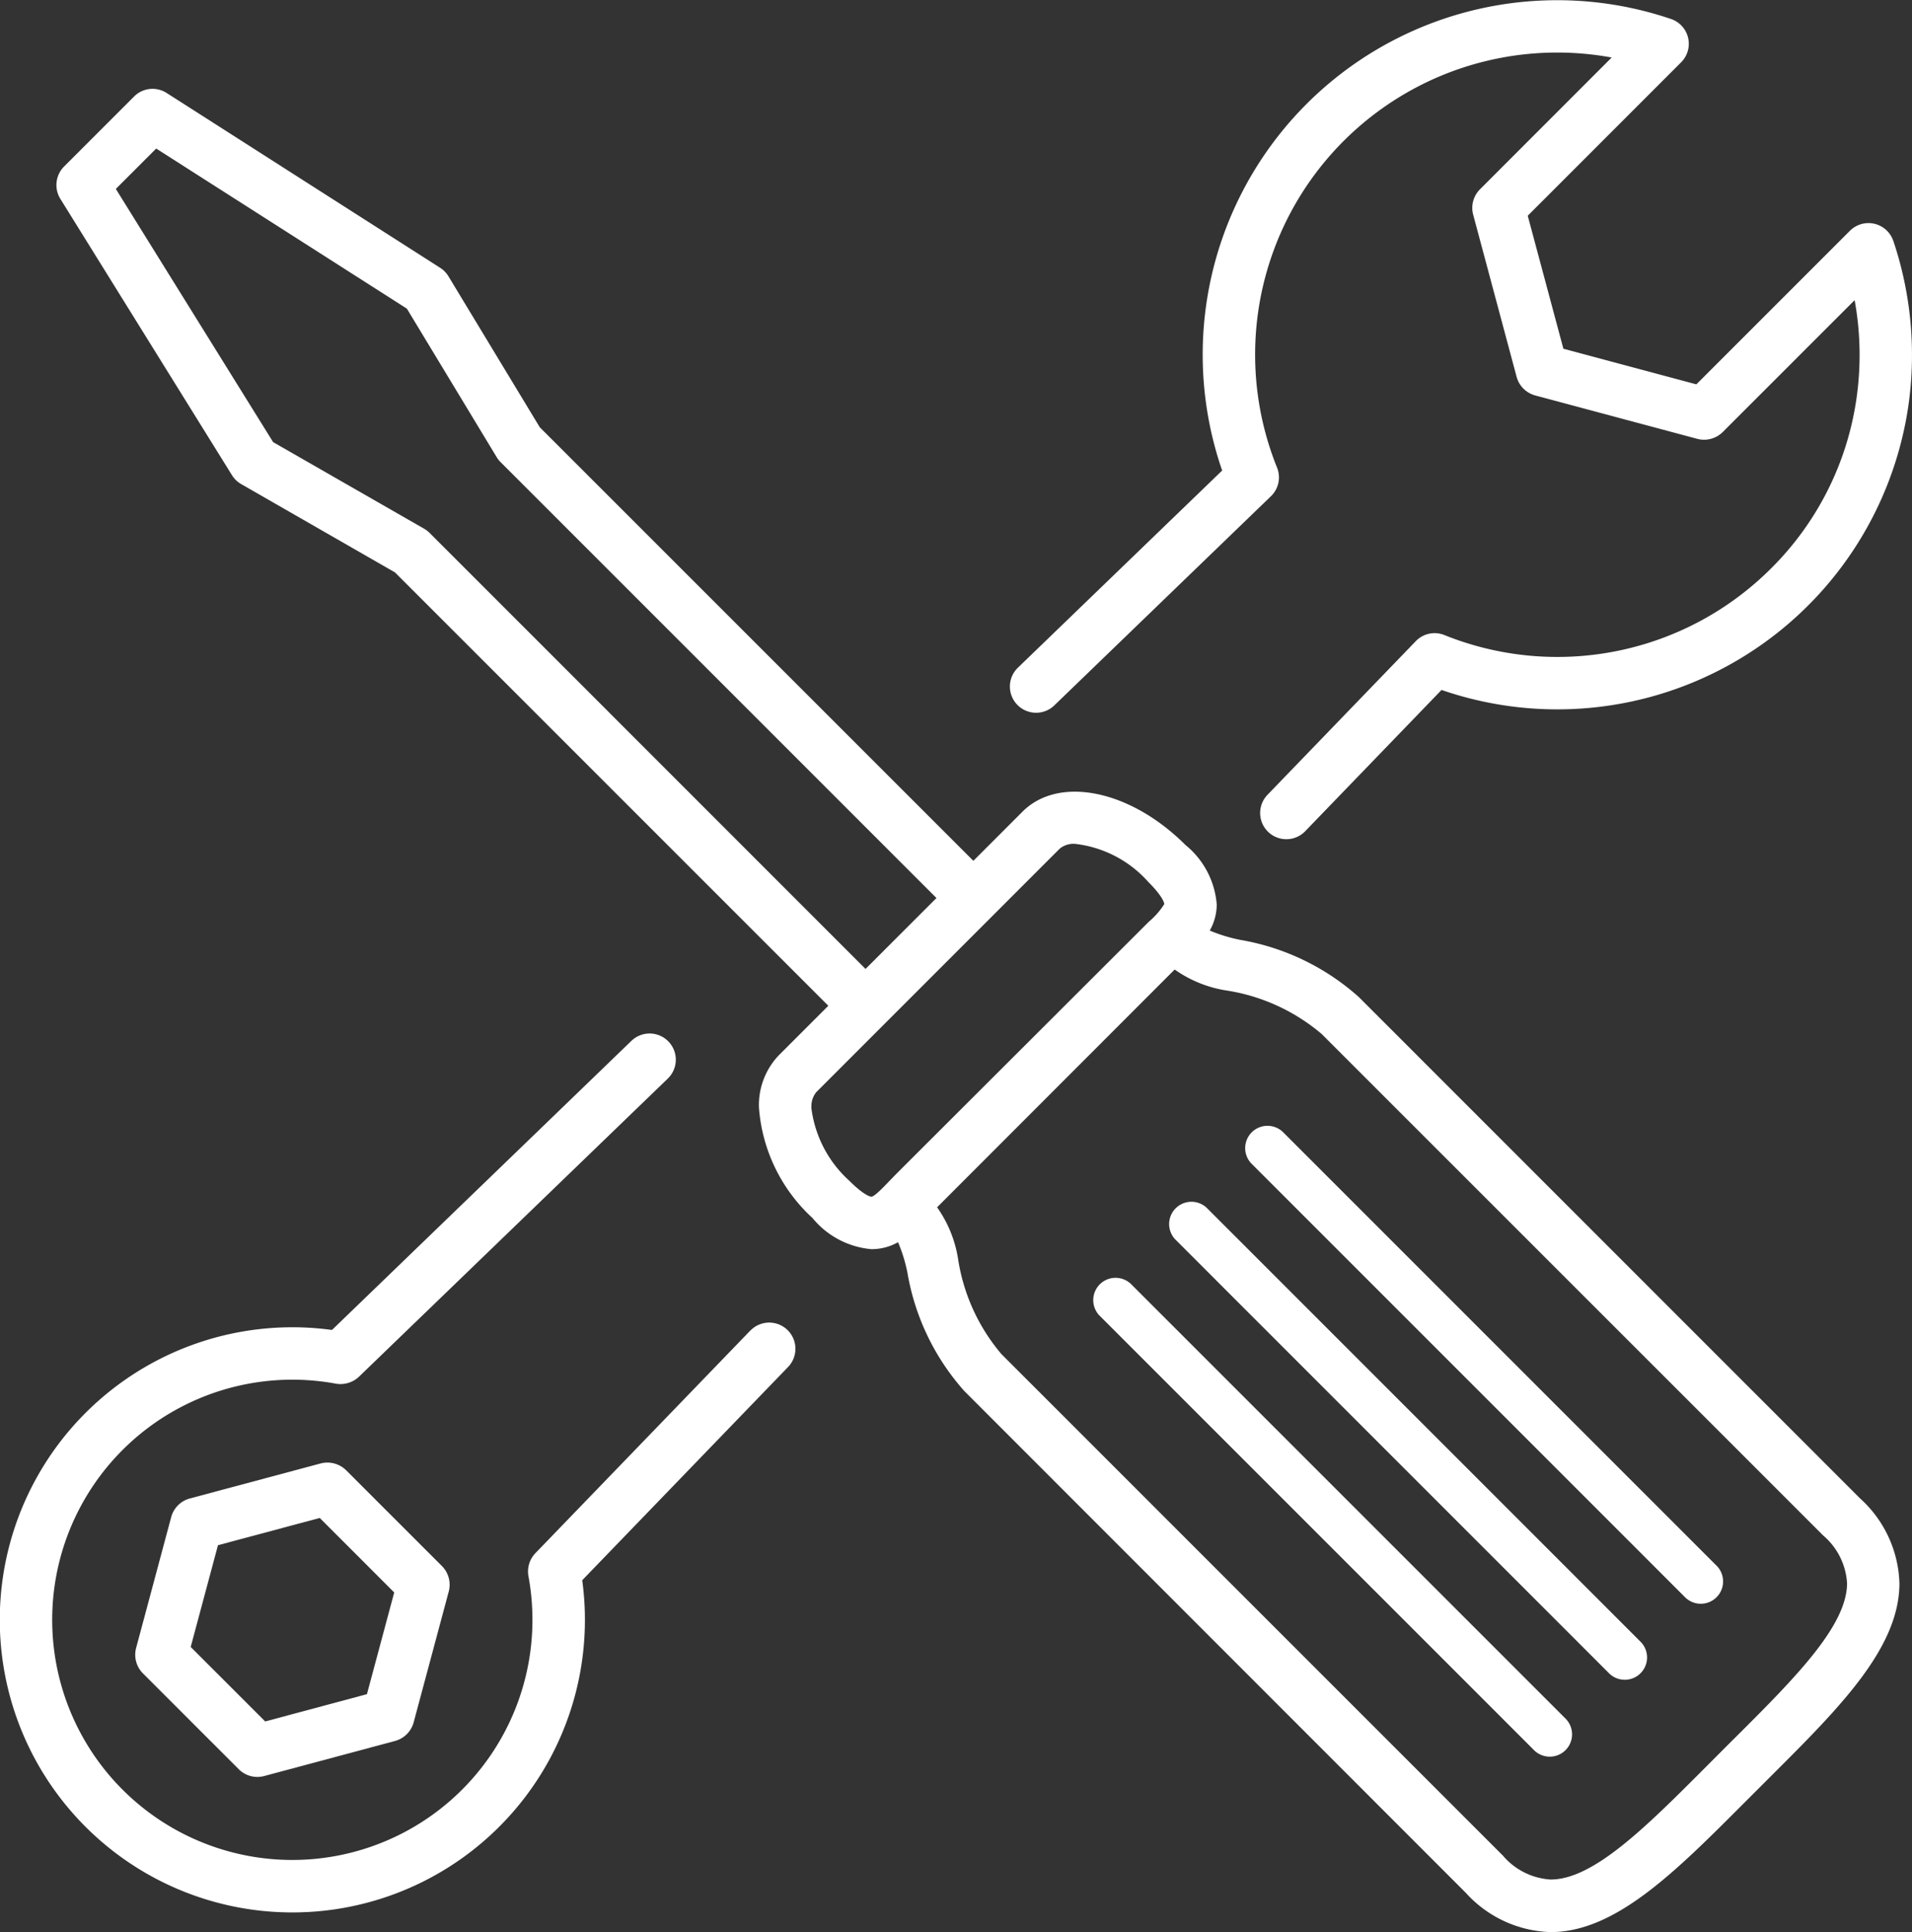
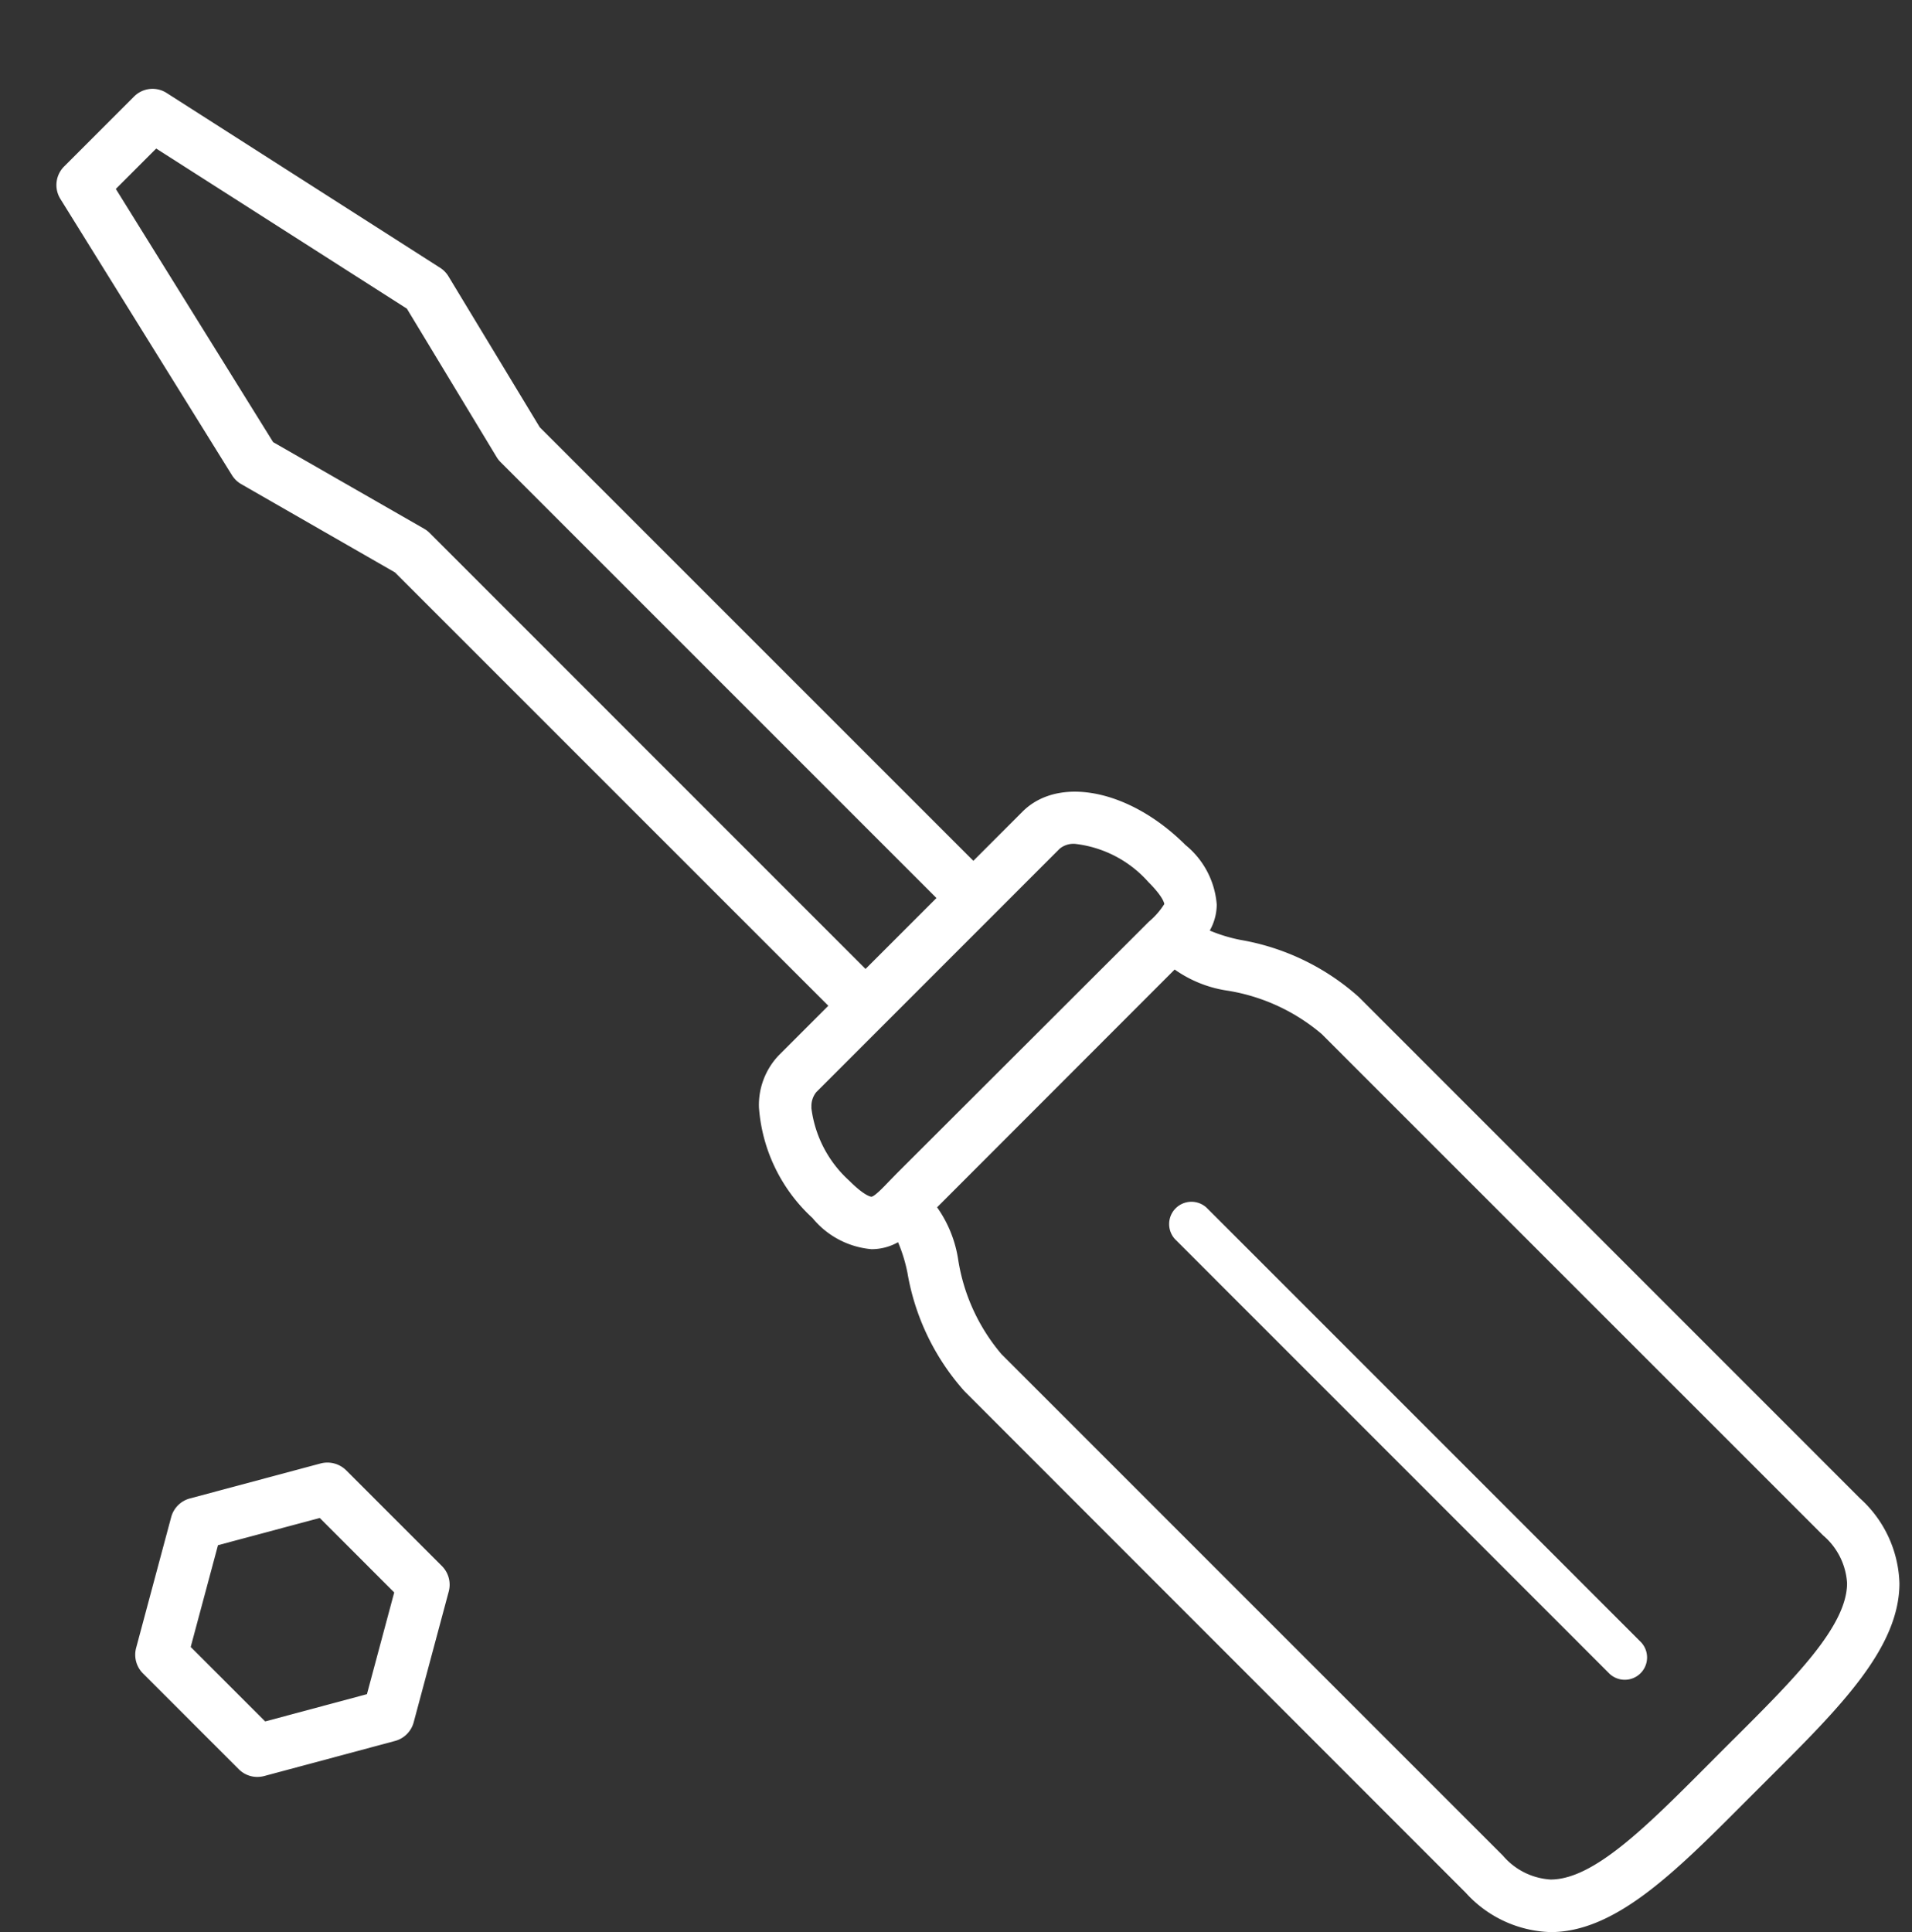
<svg xmlns="http://www.w3.org/2000/svg" width="86.847" height="87.755" viewBox="0 0 86.847 87.755">
  <rect x="0" y="0" width="86.847" height="87.755" fill="#333333" stroke="none" />
  <defs>
    <clipPath id="clip-path">
      <rect id="Rectangle_140631" data-name="Rectangle 140631" width="86.847" height="87.755" fill="#fff" />
    </clipPath>
  </defs>
  <g id="Group_46216" data-name="Group 46216" transform="translate(0 -0.001)">
    <g id="Group_46215" data-name="Group 46215" transform="translate(0 0.001)" clip-path="url(#clip-path)">
      <path id="Path_65675" data-name="Path 65675" d="M132.835,157.3a10.793,10.793,0,0,0-5.378-2.592,7.218,7.218,0,0,1-1.388-.423h0a2.438,2.438,0,0,0,.317-1.176,3.869,3.869,0,0,0-1.421-2.711c-2.5-2.5-5.745-3.167-7.4-1.516l-2.234,2.235L95.636,131.425l-4.148-6.857a1.2,1.2,0,0,0-.377-.386l-12.42-7.938a1.183,1.183,0,0,0-1.483.16l-3.178,3.178a1.192,1.192,0,0,0-.17,1.469l7.8,12.558a1.2,1.2,0,0,0,.419.4l6.98,4.008,19.684,19.683-2.237,2.237a3.273,3.273,0,0,0-.914,2.381,7.55,7.55,0,0,0,2.43,5.02,3.9,3.9,0,0,0,2.683,1.418h.028a2.438,2.438,0,0,0,1.177-.317,7.045,7.045,0,0,1,.428,1.394,10.788,10.788,0,0,0,2.588,5.373L137.7,197.991a5.405,5.405,0,0,0,3.85,1.783h0c2.943,0,5.657-2.725,8.8-5.875l1.172-1.172c3.15-3.141,5.871-5.852,5.873-8.793a5.4,5.4,0,0,0-1.783-3.853Zm-42.2-21.074a1.161,1.161,0,0,0-.249-.191L83.525,132.1,76.38,120.6l1.834-1.834L89.6,126.038l4.078,6.743a1.183,1.183,0,0,0,.177.226l19.8,19.8-3.221,3.221Zm17.343,26.1a1,1,0,0,1,.216-.7l11.058-11.06a.99.99,0,0,1,.7-.219,5.241,5.241,0,0,1,3.329,1.734c.716.714.723,1,.723,1a3.41,3.41,0,0,1-.7.8L111.867,165.3l-.365.374c-.244.256-.651.684-.8.7-.009,0-.293-.012-1-.721a5.346,5.346,0,0,1-1.732-3.336m41.872,28.714-1.176,1.179c-2.769,2.776-5.159,5.176-7.115,5.176a3.093,3.093,0,0,1-2.167-1.086l-22.778-22.778a8.707,8.707,0,0,1-1.96-4.262,5.549,5.549,0,0,0-.962-2.406l10.791-10.8a5.548,5.548,0,0,0,2.41.961,8.741,8.741,0,0,1,4.264,1.965l22.781,22.778a3.088,3.088,0,0,1,1.086,2.167c0,1.955-2.4,4.343-5.173,7.108" transform="translate(-71.119 -112.019)" fill="#fff" />
-       <path id="Path_65676" data-name="Path 65676" d="M1429.181,1668.7a1.013,1.013,0,0,0-1.432,1.432l19.723,19.723a1.013,1.013,0,1,0,1.432-1.432Z" transform="translate(-1377.815 -1610.386)" fill="#fff" />
      <path id="Path_65677" data-name="Path 65677" d="M1528.4,1569.409a1.013,1.013,0,0,0-1.432,1.432l19.724,19.726a1.013,1.013,0,0,0,1.432-1.432Z" transform="translate(-1473.587 -1514.549)" fill="#fff" />
-       <path id="Path_65678" data-name="Path 65678" d="M1627.627,1470.186a1.013,1.013,0,0,0-1.432,1.432l19.723,19.723a1.013,1.013,0,0,0,1.432-1.432Z" transform="translate(-1569.36 -1418.776)" fill="#fff" />
-       <path id="Path_65679" data-name="Path 65679" d="M34.082,1363.375l-9.763,10.112a1.2,1.2,0,0,0-.316,1.044,10.907,10.907,0,1,1-8.742-8.742,1.226,1.226,0,0,0,1.044-.316l14.029-13.543a1.19,1.19,0,1,0-1.655-1.711l-13.6,13.13a13.289,13.289,0,1,0,11.367,11.367l9.349-9.684a1.19,1.19,0,1,0-1.711-1.655" transform="translate(0 -1302.943)" fill="#fff" />
-       <path id="Path_65680" data-name="Path 65680" d="M1359.225,10.944a1.191,1.191,0,0,0-1.969-.463l-6.977,6.977-6.04-1.618L1342.62,9.8l6.966-6.968a1.189,1.189,0,0,0-.46-1.969,16.1,16.1,0,0,0-20.386,20.509l-9.279,8.956a1.19,1.19,0,0,0,1.656,1.711l9.839-9.5a1.187,1.187,0,0,0,.277-1.3,13.72,13.72,0,0,1,15.2-18.626L1340.45,8.6a1.193,1.193,0,0,0-.309,1.149l1.974,7.368a1.2,1.2,0,0,0,.842.844l7.37,1.974a1.207,1.207,0,0,0,1.149-.309l5.992-5.992a13.849,13.849,0,0,1,.121,4.19,13.586,13.586,0,0,1-3.913,7.991,13.73,13.73,0,0,1-14.841,3.03,1.185,1.185,0,0,0-1.3.277L1330.8,36.1a1.19,1.19,0,0,0,1.711,1.655l6.194-6.417a16.114,16.114,0,0,0,21.246-13.216,16.289,16.289,0,0,0-.725-7.18" transform="translate(-1273.227 -0.001)" fill="#fff" />
      <path id="Path_65681" data-name="Path 65681" d="M185.049,1910.384l-5.95,1.593a1.2,1.2,0,0,0-.844.842l-1.595,5.95a1.2,1.2,0,0,0,.309,1.151l4.355,4.355a1.191,1.191,0,0,0,.842.349,1.279,1.279,0,0,0,.309-.04l5.95-1.595a1.2,1.2,0,0,0,.842-.842l1.595-5.948a1.2,1.2,0,0,0-.309-1.151l-4.355-4.355a1.213,1.213,0,0,0-1.148-.309m2.095,10.481-4.622,1.239-3.383-3.383,1.239-4.622,4.622-1.237,3.383,3.383Z" transform="translate(-170.478 -1843.917)" fill="#fff" />
    </g>
  </g>
</svg>